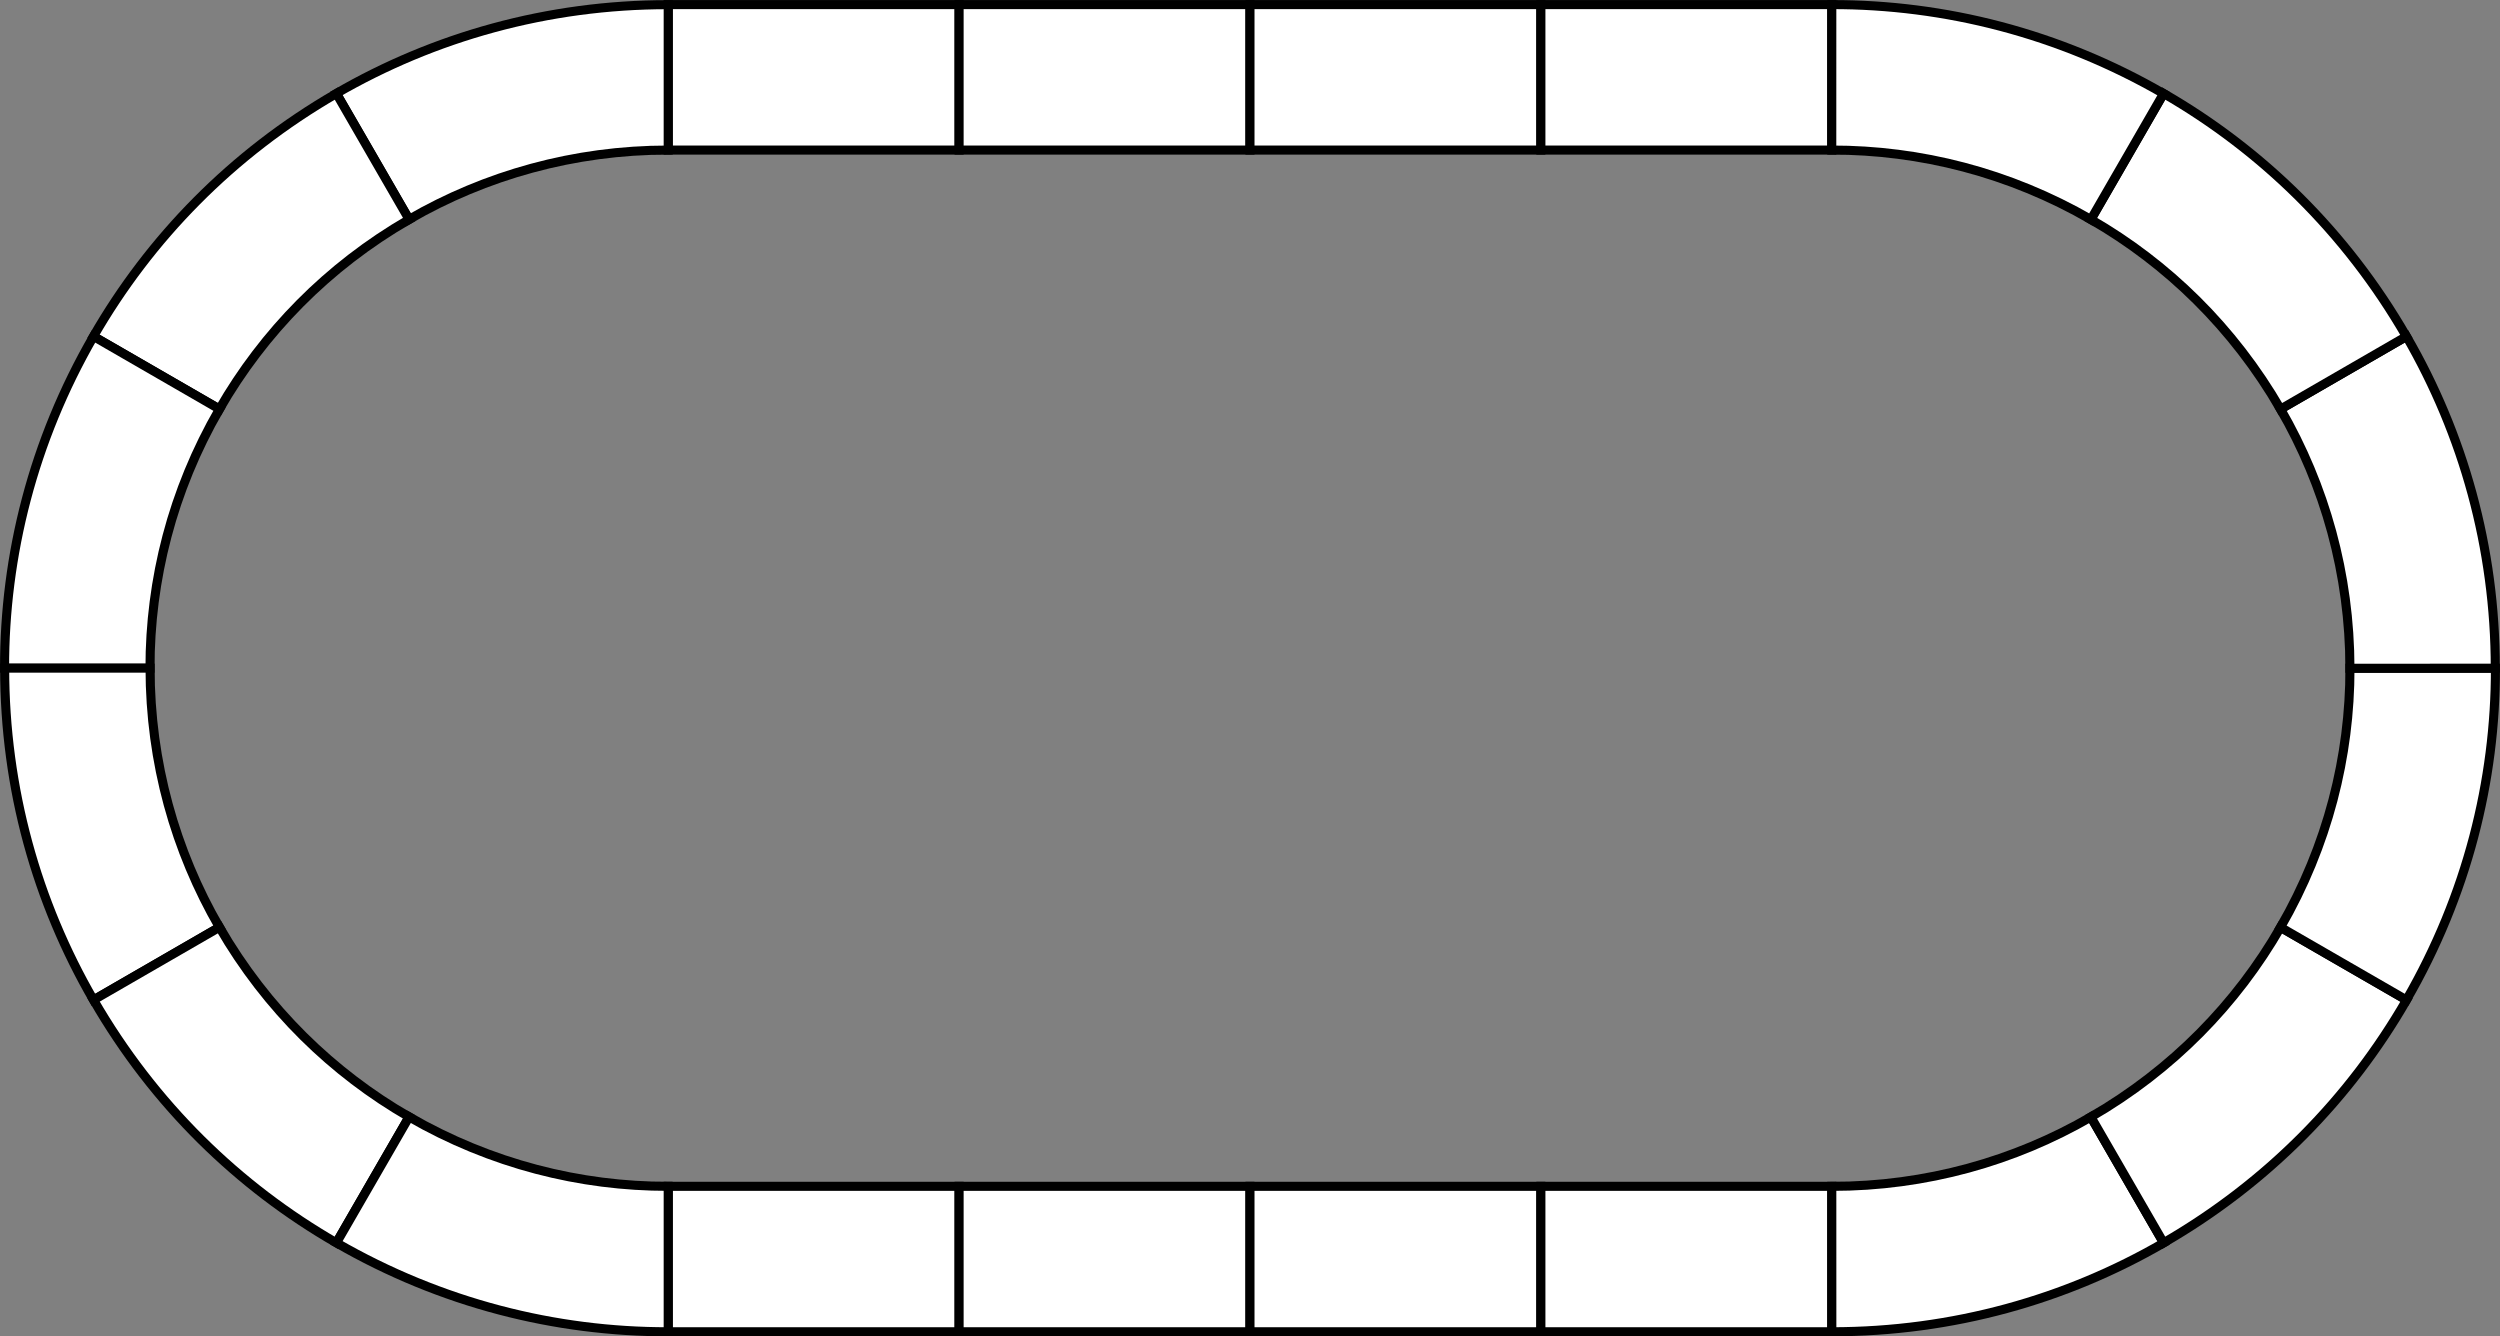
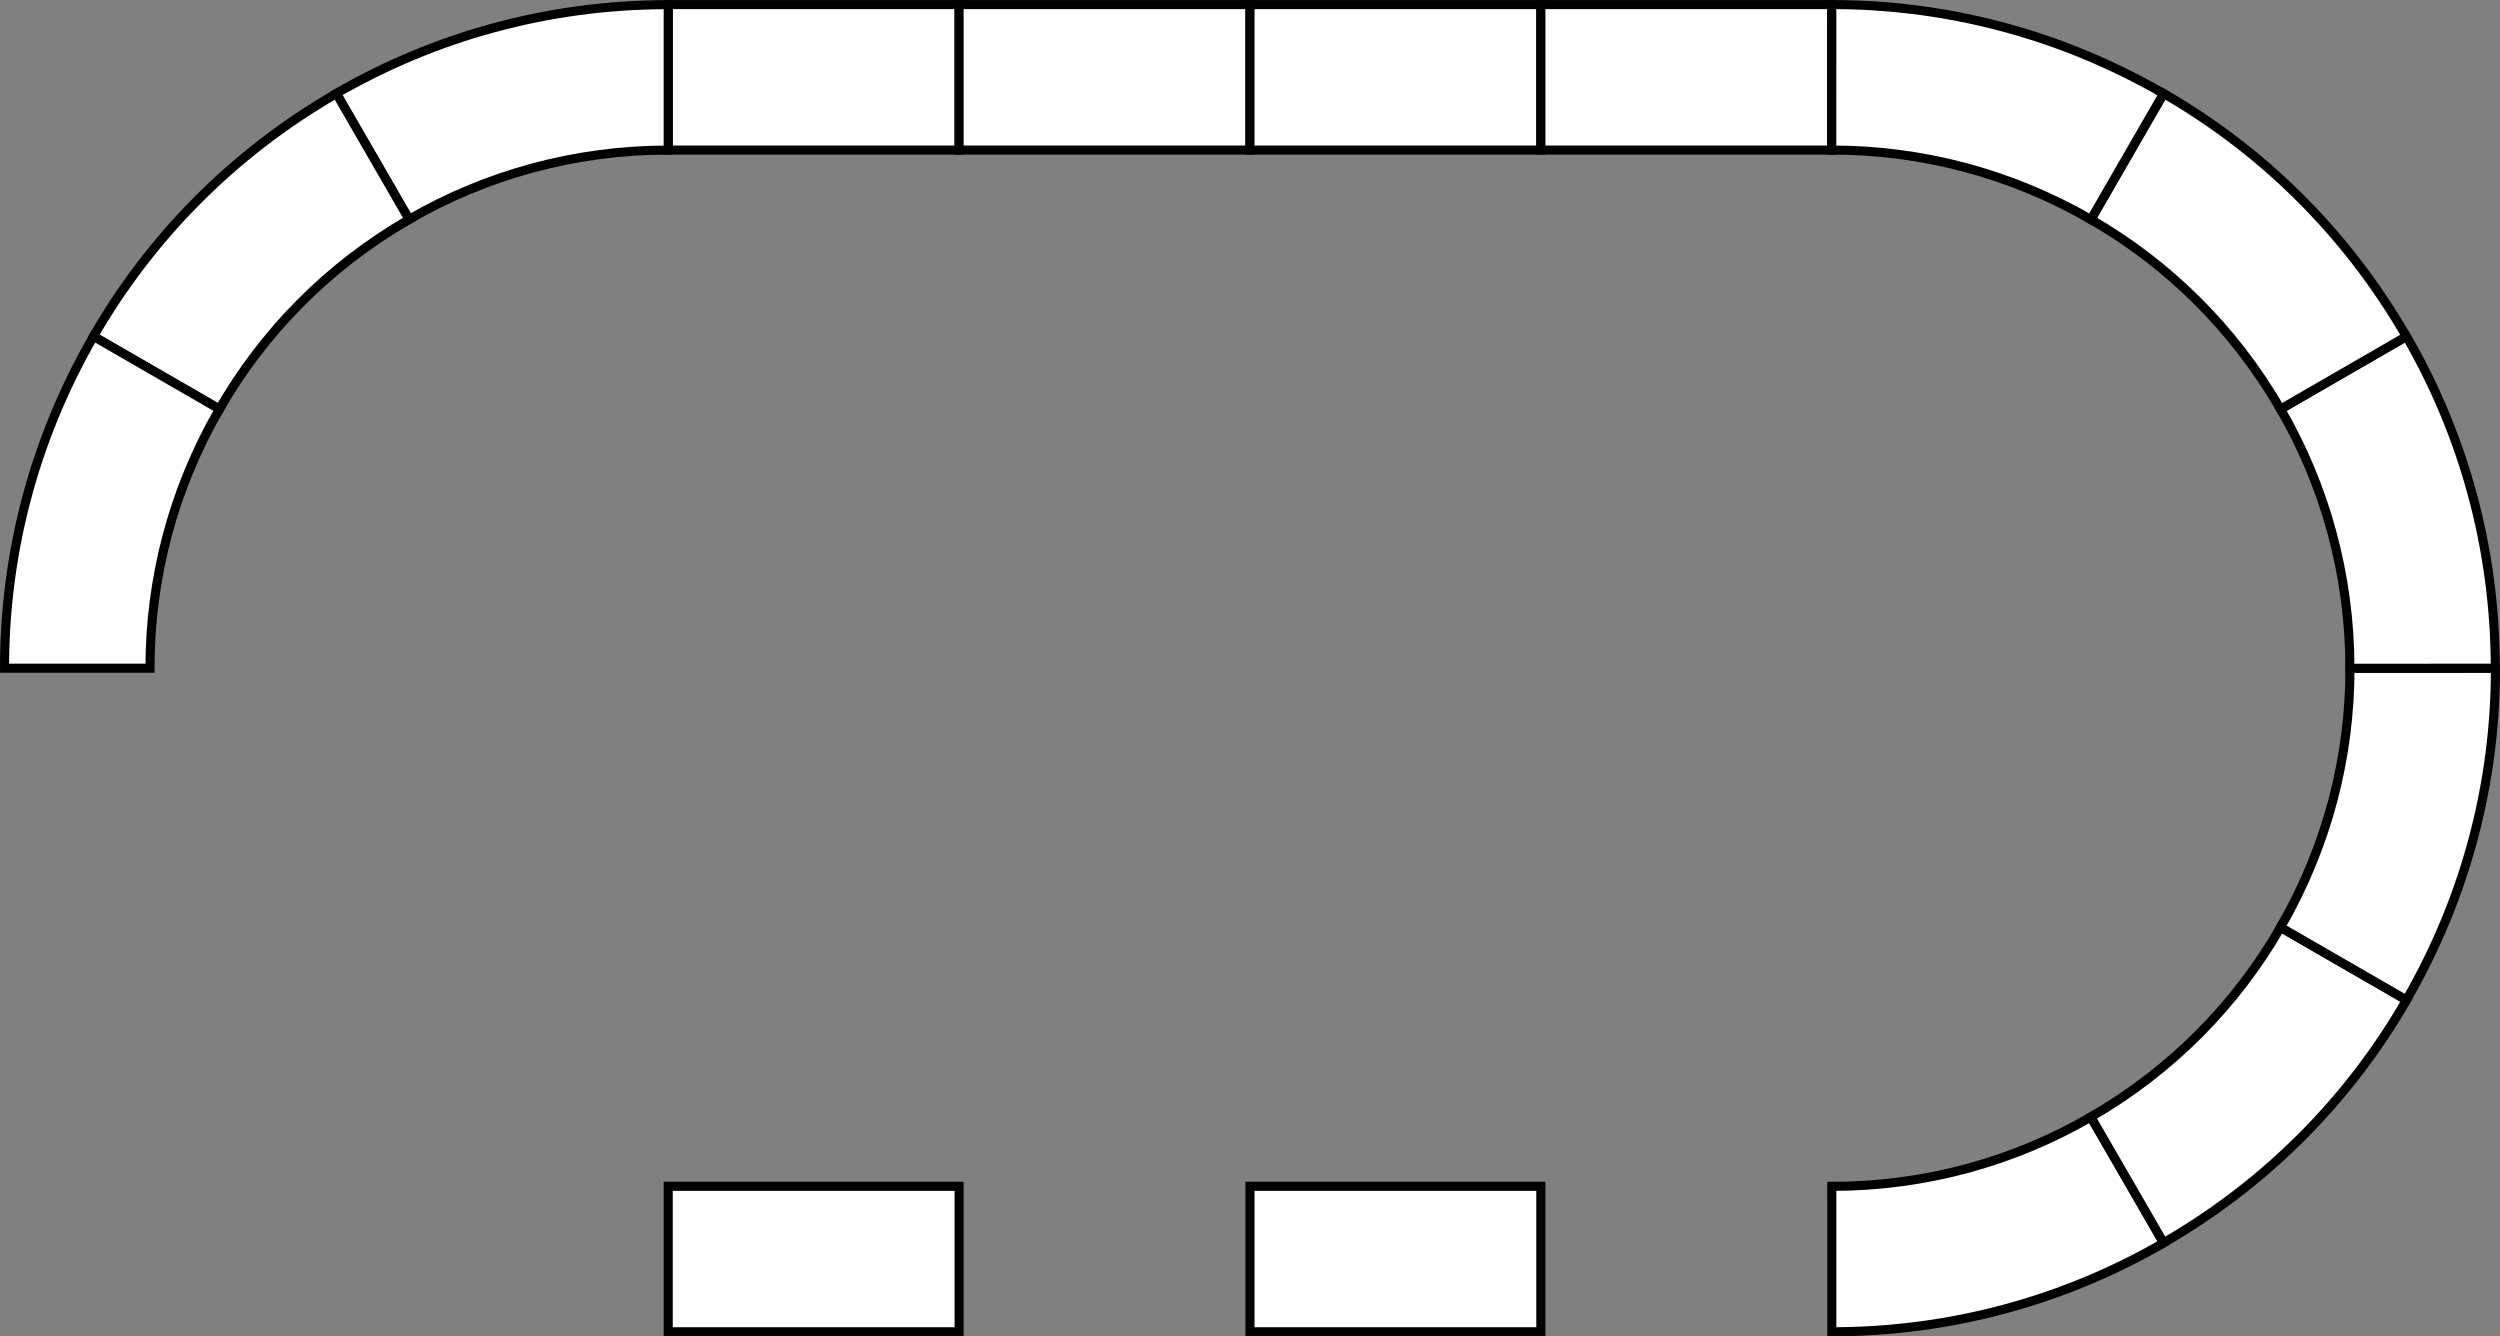
<svg xmlns="http://www.w3.org/2000/svg" version="1.1" id="Layer_1" width="77.962" height="41.673" viewBox="0 0 77.962 41.673" overflow="visible" enable-background="new 0 0 77.962 41.673" xml:space="preserve">
  <rect x="0" y="0" width="77.962" height="41.673" fill="#808080" stroke="none" />
  <rect x="20.838" y="0.143" fill="#FFFFFF" stroke="#000000" stroke-width="0.283" width="9.071" height="4.537" />
  <rect x="29.909" y="0.143" fill="#FFFFFF" stroke="#000000" stroke-width="0.283" width="9.071" height="4.537" />
  <rect x="38.98" y="0.143" fill="#FFFFFF" stroke="#000000" stroke-width="0.283" width="9.071" height="4.537" />
  <rect x="48.052" y="0.143" fill="#FFFFFF" stroke="#000000" stroke-width="0.283" width="9.071" height="4.537" />
  <rect x="20.838" y="36.995" fill="#FFFFFF" stroke="#000000" stroke-width="0.283" width="9.071" height="4.536" />
-   <rect x="29.909" y="36.995" fill="#FFFFFF" stroke="#000000" stroke-width="0.283" width="9.071" height="4.536" />
  <rect x="38.98" y="36.995" fill="#FFFFFF" stroke="#000000" stroke-width="0.283" width="9.071" height="4.536" />
-   <rect x="48.052" y="36.995" fill="#FFFFFF" stroke="#000000" stroke-width="0.283" width="9.071" height="4.536" />
  <path fill="#FFFFFF" stroke="#000000" stroke-width="0.283" d="M12.757,6.842c2.377-1.375,5.137-2.162,8.081-2.162V0.145  c-3.771,0-7.306,1.008-10.35,2.77L12.757,6.842z" />
  <path fill="#FFFFFF" stroke="#000000" stroke-width="0.283" d="M6.843,12.758c1.37-2.381,3.366-4.442,5.916-5.914l-2.268-3.928  C7.227,4.801,4.669,7.441,2.914,10.49L6.843,12.758z" />
  <path fill="#FFFFFF" stroke="#000000" stroke-width="0.283" d="M4.678,20.837c-0.003-2.746,0.694-5.53,2.167-8.079L2.917,10.49  c-1.885,3.265-2.779,6.83-2.775,10.347H4.678z" />
-   <path fill="#FFFFFF" stroke="#000000" stroke-width="0.283" d="M6.843,28.917C5.468,26.54,4.68,23.78,4.68,20.836H0.145  c0,3.771,1.009,7.306,2.771,10.349L6.843,28.917z" />
-   <path fill="#FFFFFF" stroke="#000000" stroke-width="0.283" d="M12.758,34.831c-2.379-1.371-4.441-3.367-5.914-5.916l-3.927,2.268  c1.885,3.266,4.526,5.822,7.573,7.576L12.758,34.831z" />
-   <path fill="#FFFFFF" stroke="#000000" stroke-width="0.283" d="M20.838,36.995c-2.746,0.003-5.53-0.695-8.08-2.166l-2.267,3.928  c3.265,1.885,6.831,2.779,10.347,2.774V36.995z" />
  <path fill="#FFFFFF" stroke="#000000" stroke-width="0.283" d="M65.204,34.832c-2.377,1.377-5.137,2.164-8.08,2.164l0.001,4.535  c3.77,0,7.306-1.008,10.348-2.77L65.204,34.832z" />
  <path fill="#FFFFFF" stroke="#000000" stroke-width="0.283" d="M71.118,28.918c-1.37,2.381-3.366,4.441-5.915,5.914l2.268,3.926  c3.265-1.885,5.823-4.525,7.577-7.572L71.118,28.918z" />
  <path fill="#FFFFFF" stroke="#000000" stroke-width="0.283" d="M73.283,20.838c0.003,2.748-0.695,5.529-2.166,8.08l3.927,2.266  c1.886-3.264,2.78-6.83,2.776-10.346H73.283z" />
  <path fill="#FFFFFF" stroke="#000000" stroke-width="0.283" d="M71.118,12.758c1.376,2.379,2.162,5.137,2.164,8.082l4.533-0.002  c0.001-3.77-1.008-7.307-2.769-10.348L71.118,12.758z" />
  <path fill="#FFFFFF" stroke="#000000" stroke-width="0.283" d="M65.203,6.844c2.381,1.371,4.44,3.367,5.915,5.916l3.925-2.268  c-1.884-3.266-4.525-5.822-7.571-7.578L65.203,6.844z" />
  <path fill="#FFFFFF" stroke="#000000" stroke-width="0.283" d="M57.123,4.68c2.748-0.002,5.529,0.695,8.081,2.166l2.266-3.927  c-3.265-1.886-6.831-2.78-10.346-2.776L57.123,4.68z" />
</svg>